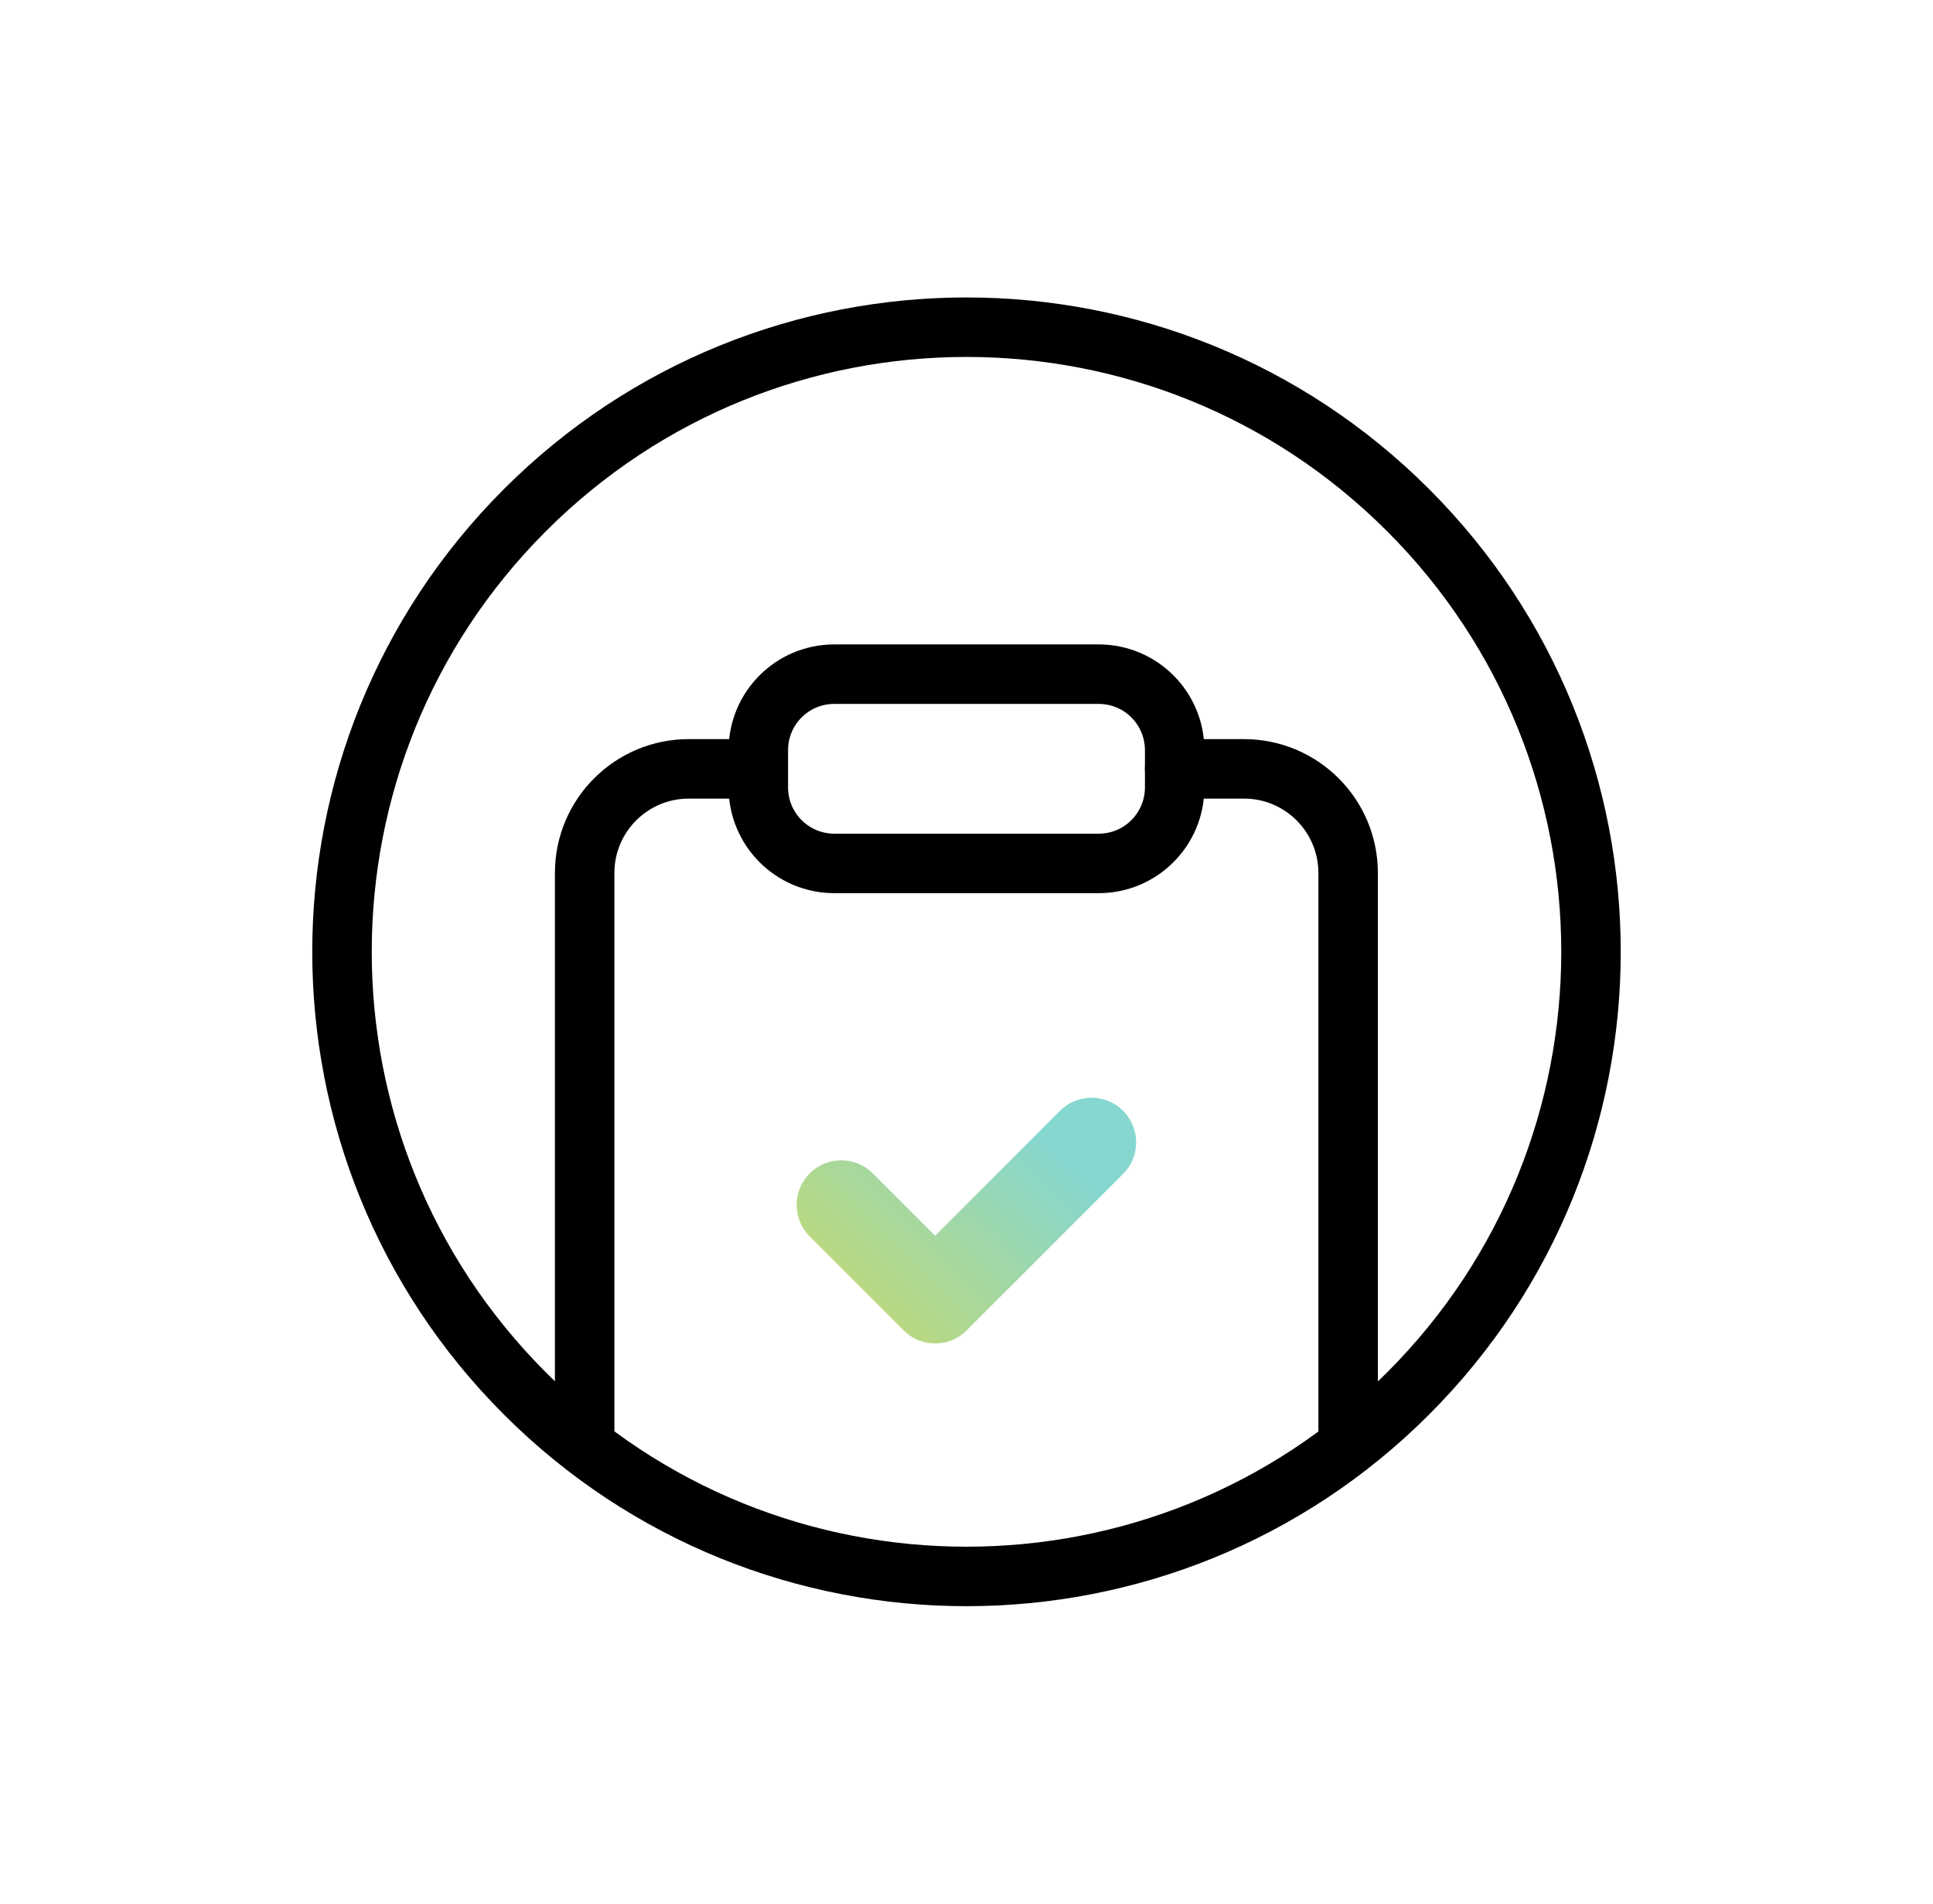
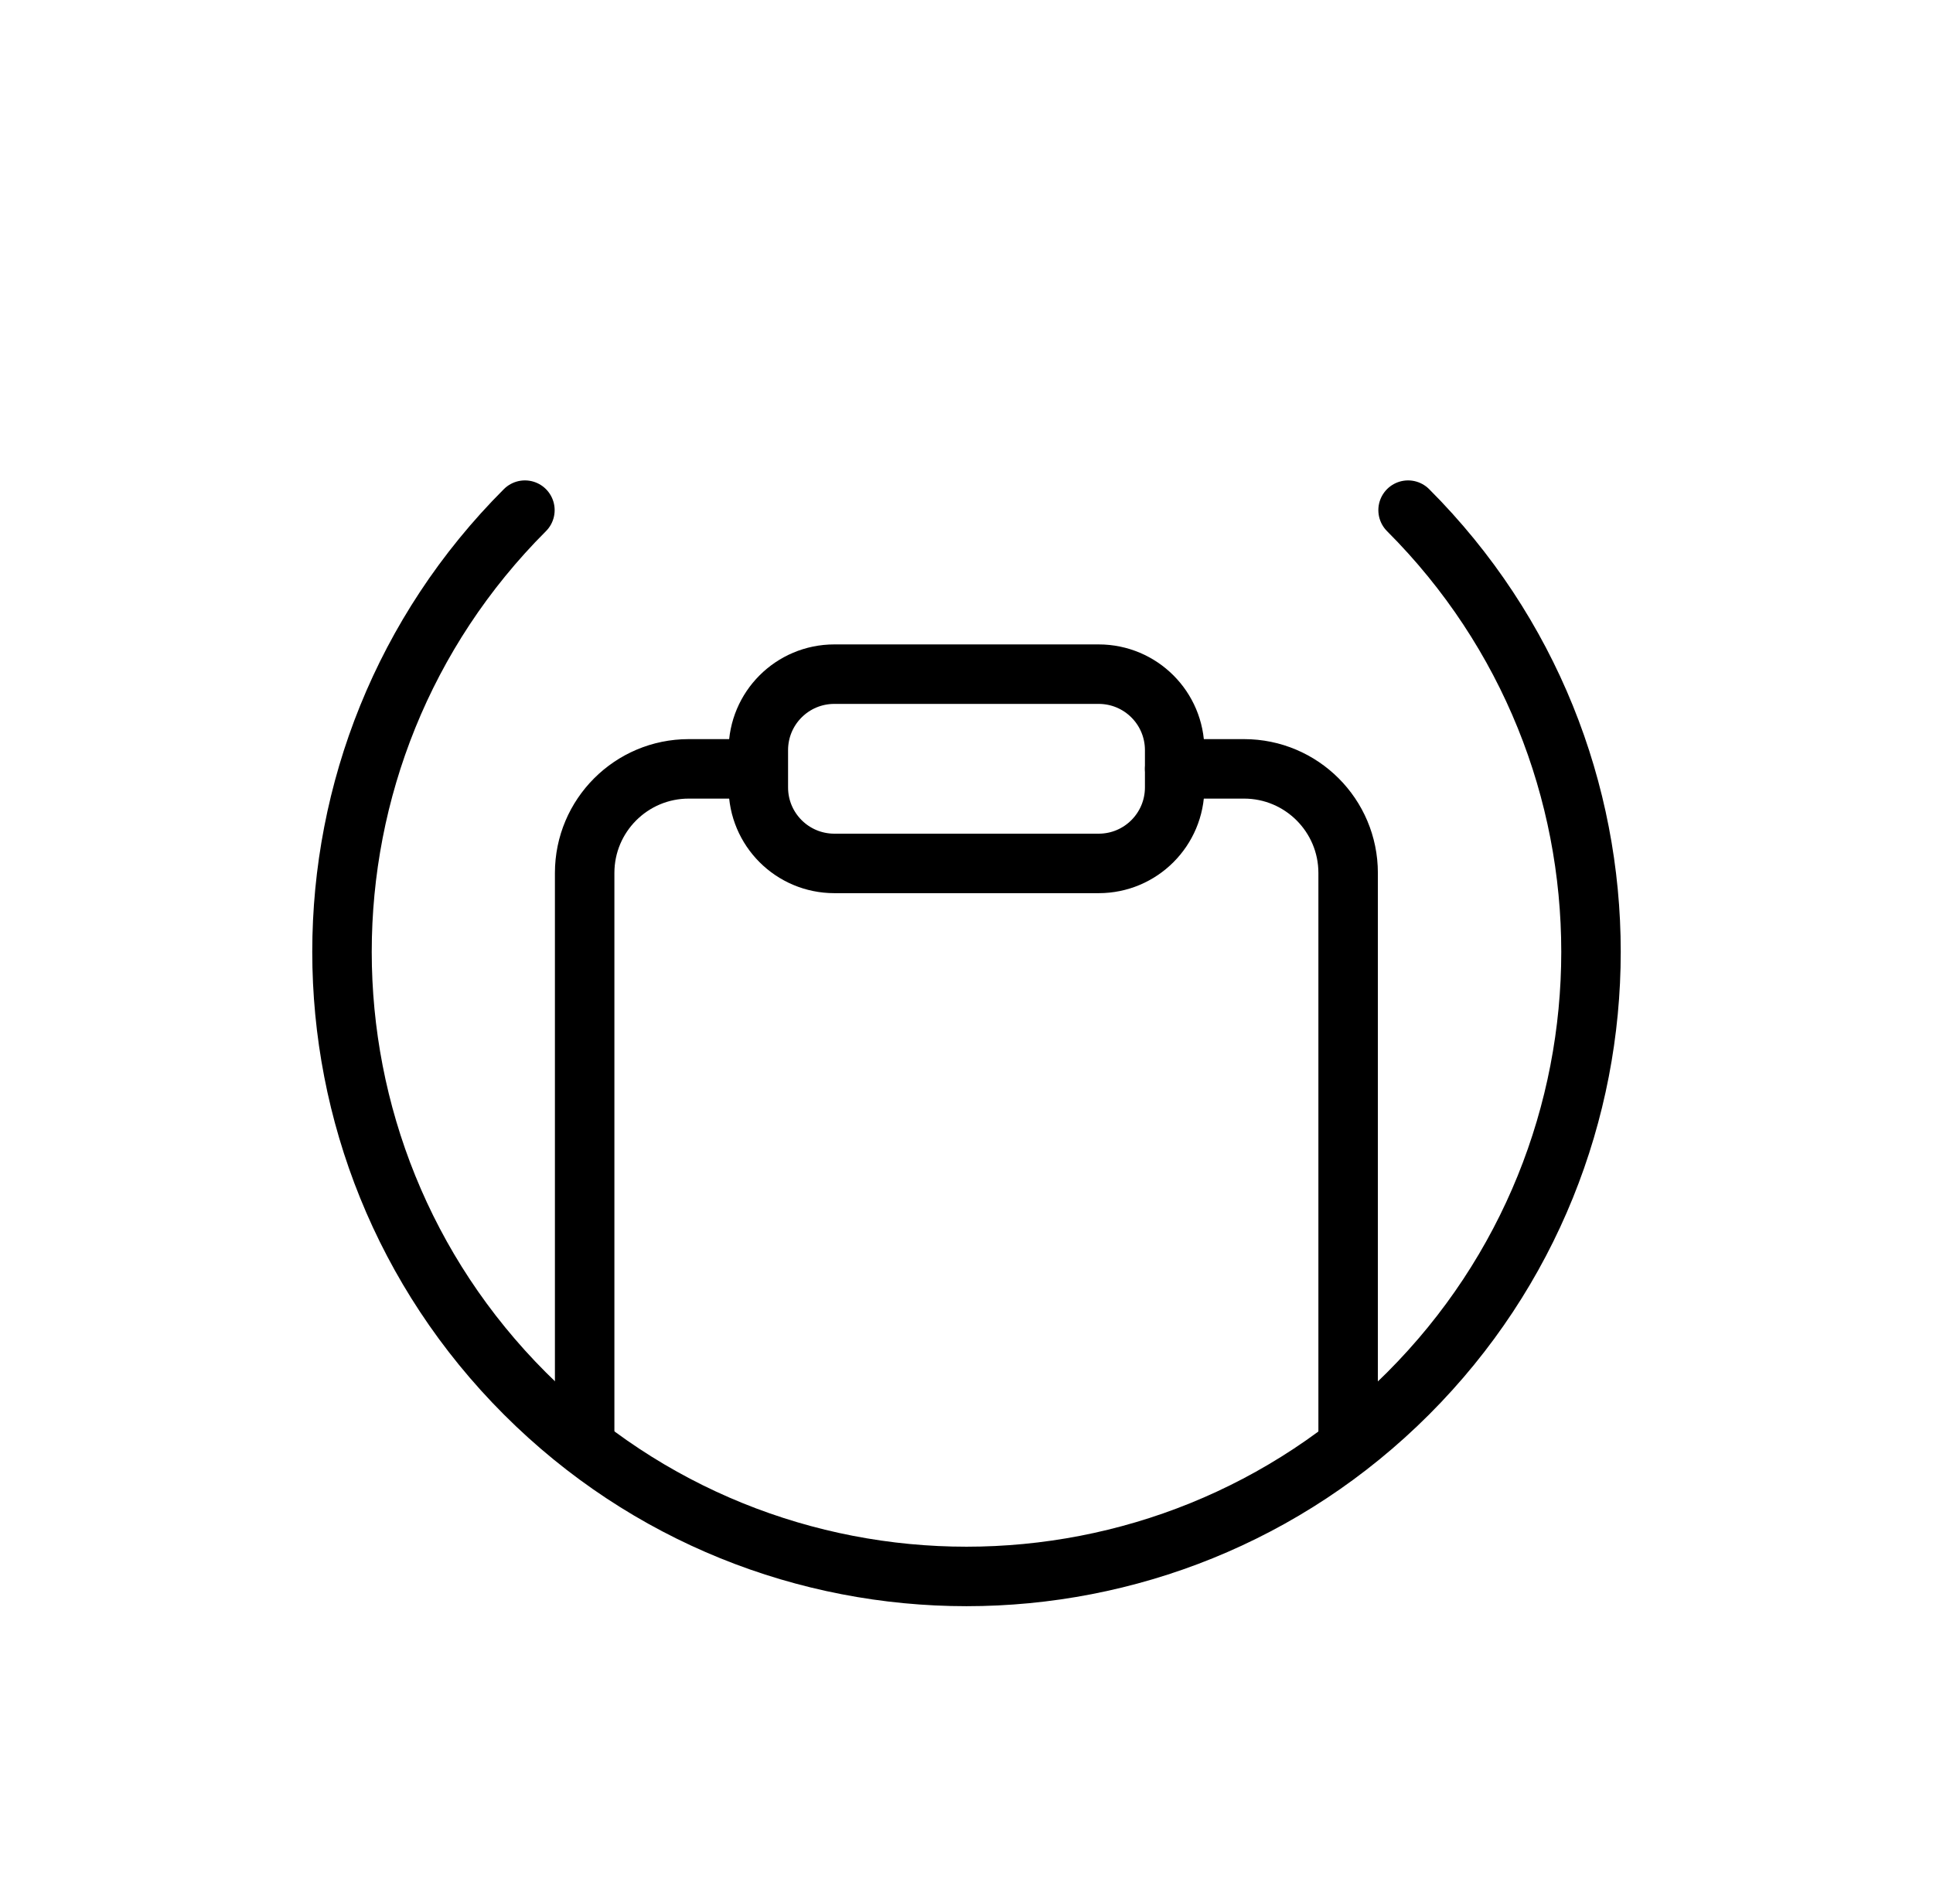
<svg xmlns="http://www.w3.org/2000/svg" width="65" height="64" viewBox="0 0 65 64" fill="none">
-   <path d="M47.349 17.151C55.55 25.352 55.55 38.648 47.349 46.849C39.148 55.05 25.852 55.05 17.651 46.849C9.45 38.648 9.45 25.352 17.651 17.151C25.852 8.95 39.148 8.95 47.349 17.151" stroke="black" stroke-width="2" stroke-linecap="round" stroke-linejoin="round" />
-   <path d="M36.705 38.406L31.446 43.666L28.289 40.509" stroke="url(#paint0_linear_3351_2485)" stroke-width="3" stroke-linecap="round" stroke-linejoin="round" />
+   <path d="M47.349 17.151C55.55 25.352 55.55 38.648 47.349 46.849C39.148 55.05 25.852 55.05 17.651 46.849C9.45 38.648 9.45 25.352 17.651 17.151" stroke="black" stroke-width="2" stroke-linecap="round" stroke-linejoin="round" />
  <path d="M25.494 25.849H23.16C21.228 25.849 19.66 27.417 19.66 29.349V48.333" stroke="black" stroke-width="2" stroke-linecap="round" stroke-linejoin="round" />
  <path d="M39.5 25.849H41.833C43.765 25.849 45.333 27.417 45.333 29.349V48.333" stroke="black" stroke-width="2" stroke-linecap="round" stroke-linejoin="round" />
  <path fill-rule="evenodd" clip-rule="evenodd" d="M36.945 29.028H28.057C26.643 29.028 25.5 27.884 25.5 26.473V25.22C25.5 23.808 26.643 22.665 28.055 22.665H36.943C38.357 22.665 39.5 23.808 39.5 25.22V26.471C39.5 27.884 38.357 29.028 36.945 29.028V29.028Z" stroke="black" stroke-width="2" stroke-linecap="round" stroke-linejoin="round" />
  <defs>
    <linearGradient id="paint0_linear_3351_2485" x1="35.97" y1="39.146" x2="30.152" y2="45.186" gradientUnits="userSpaceOnUse">
      <stop stop-color="#86D7CF" />
      <stop offset="1" stop-color="#BCD87D" />
    </linearGradient>
  </defs>
</svg>